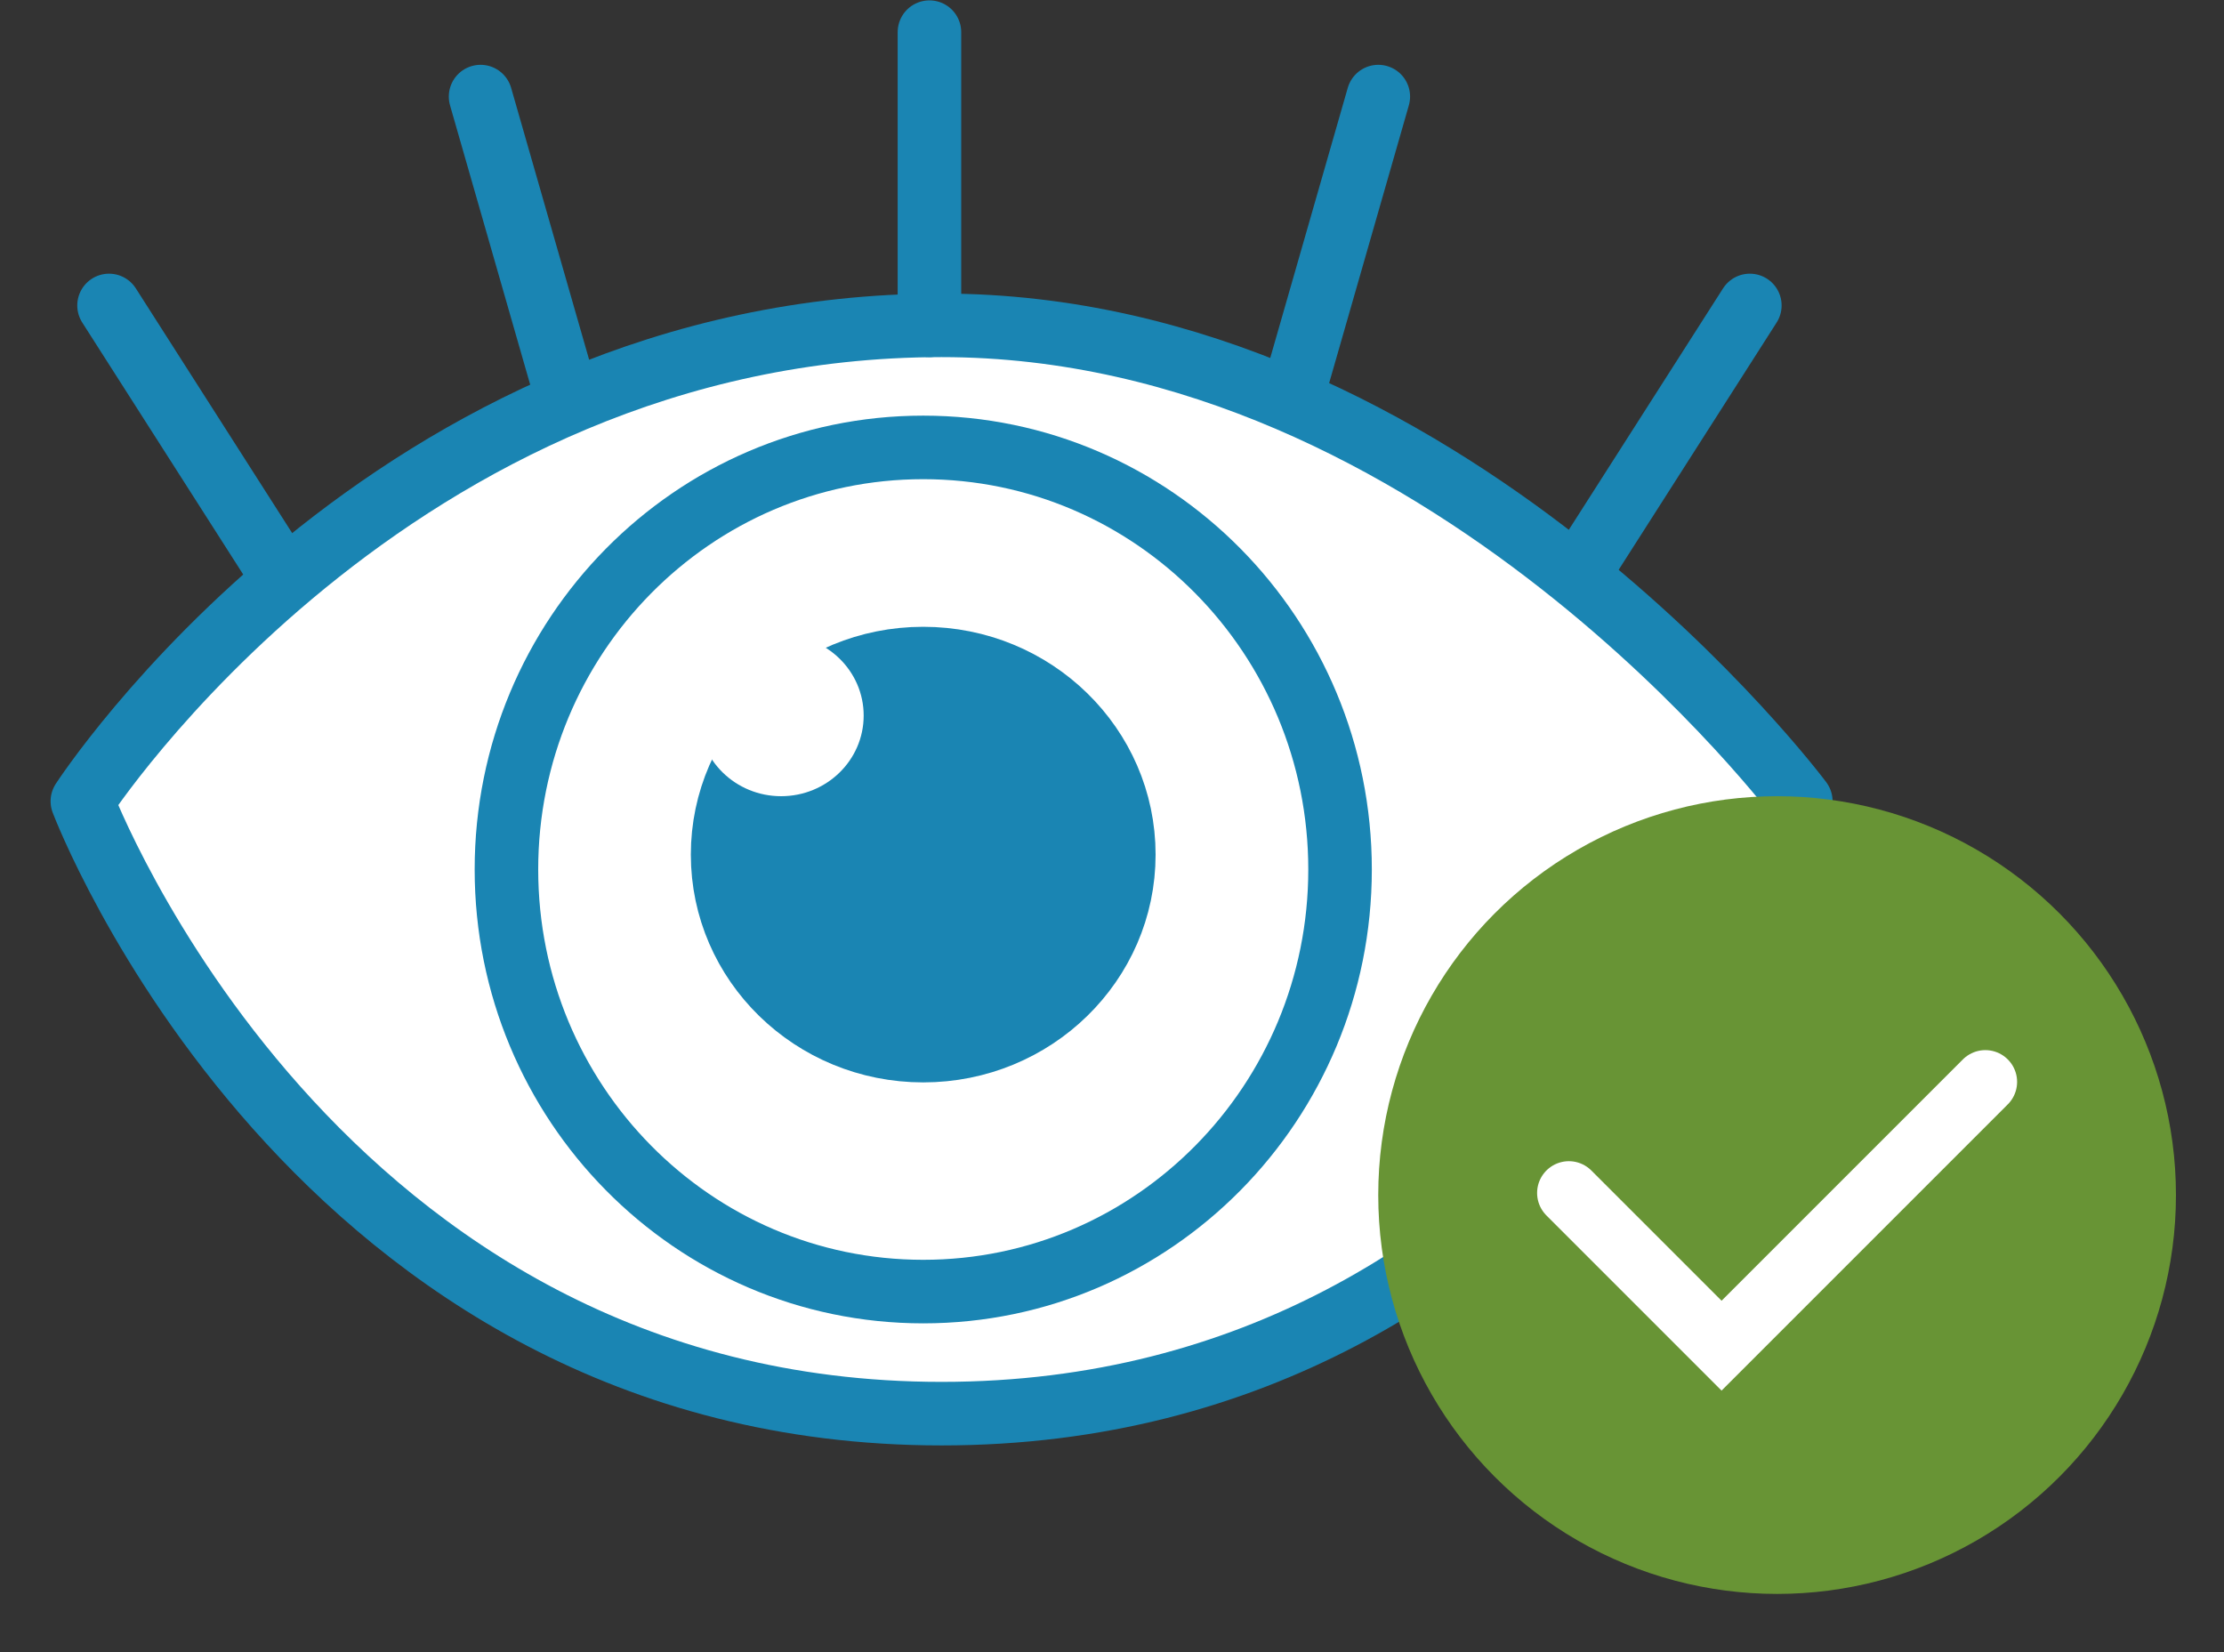
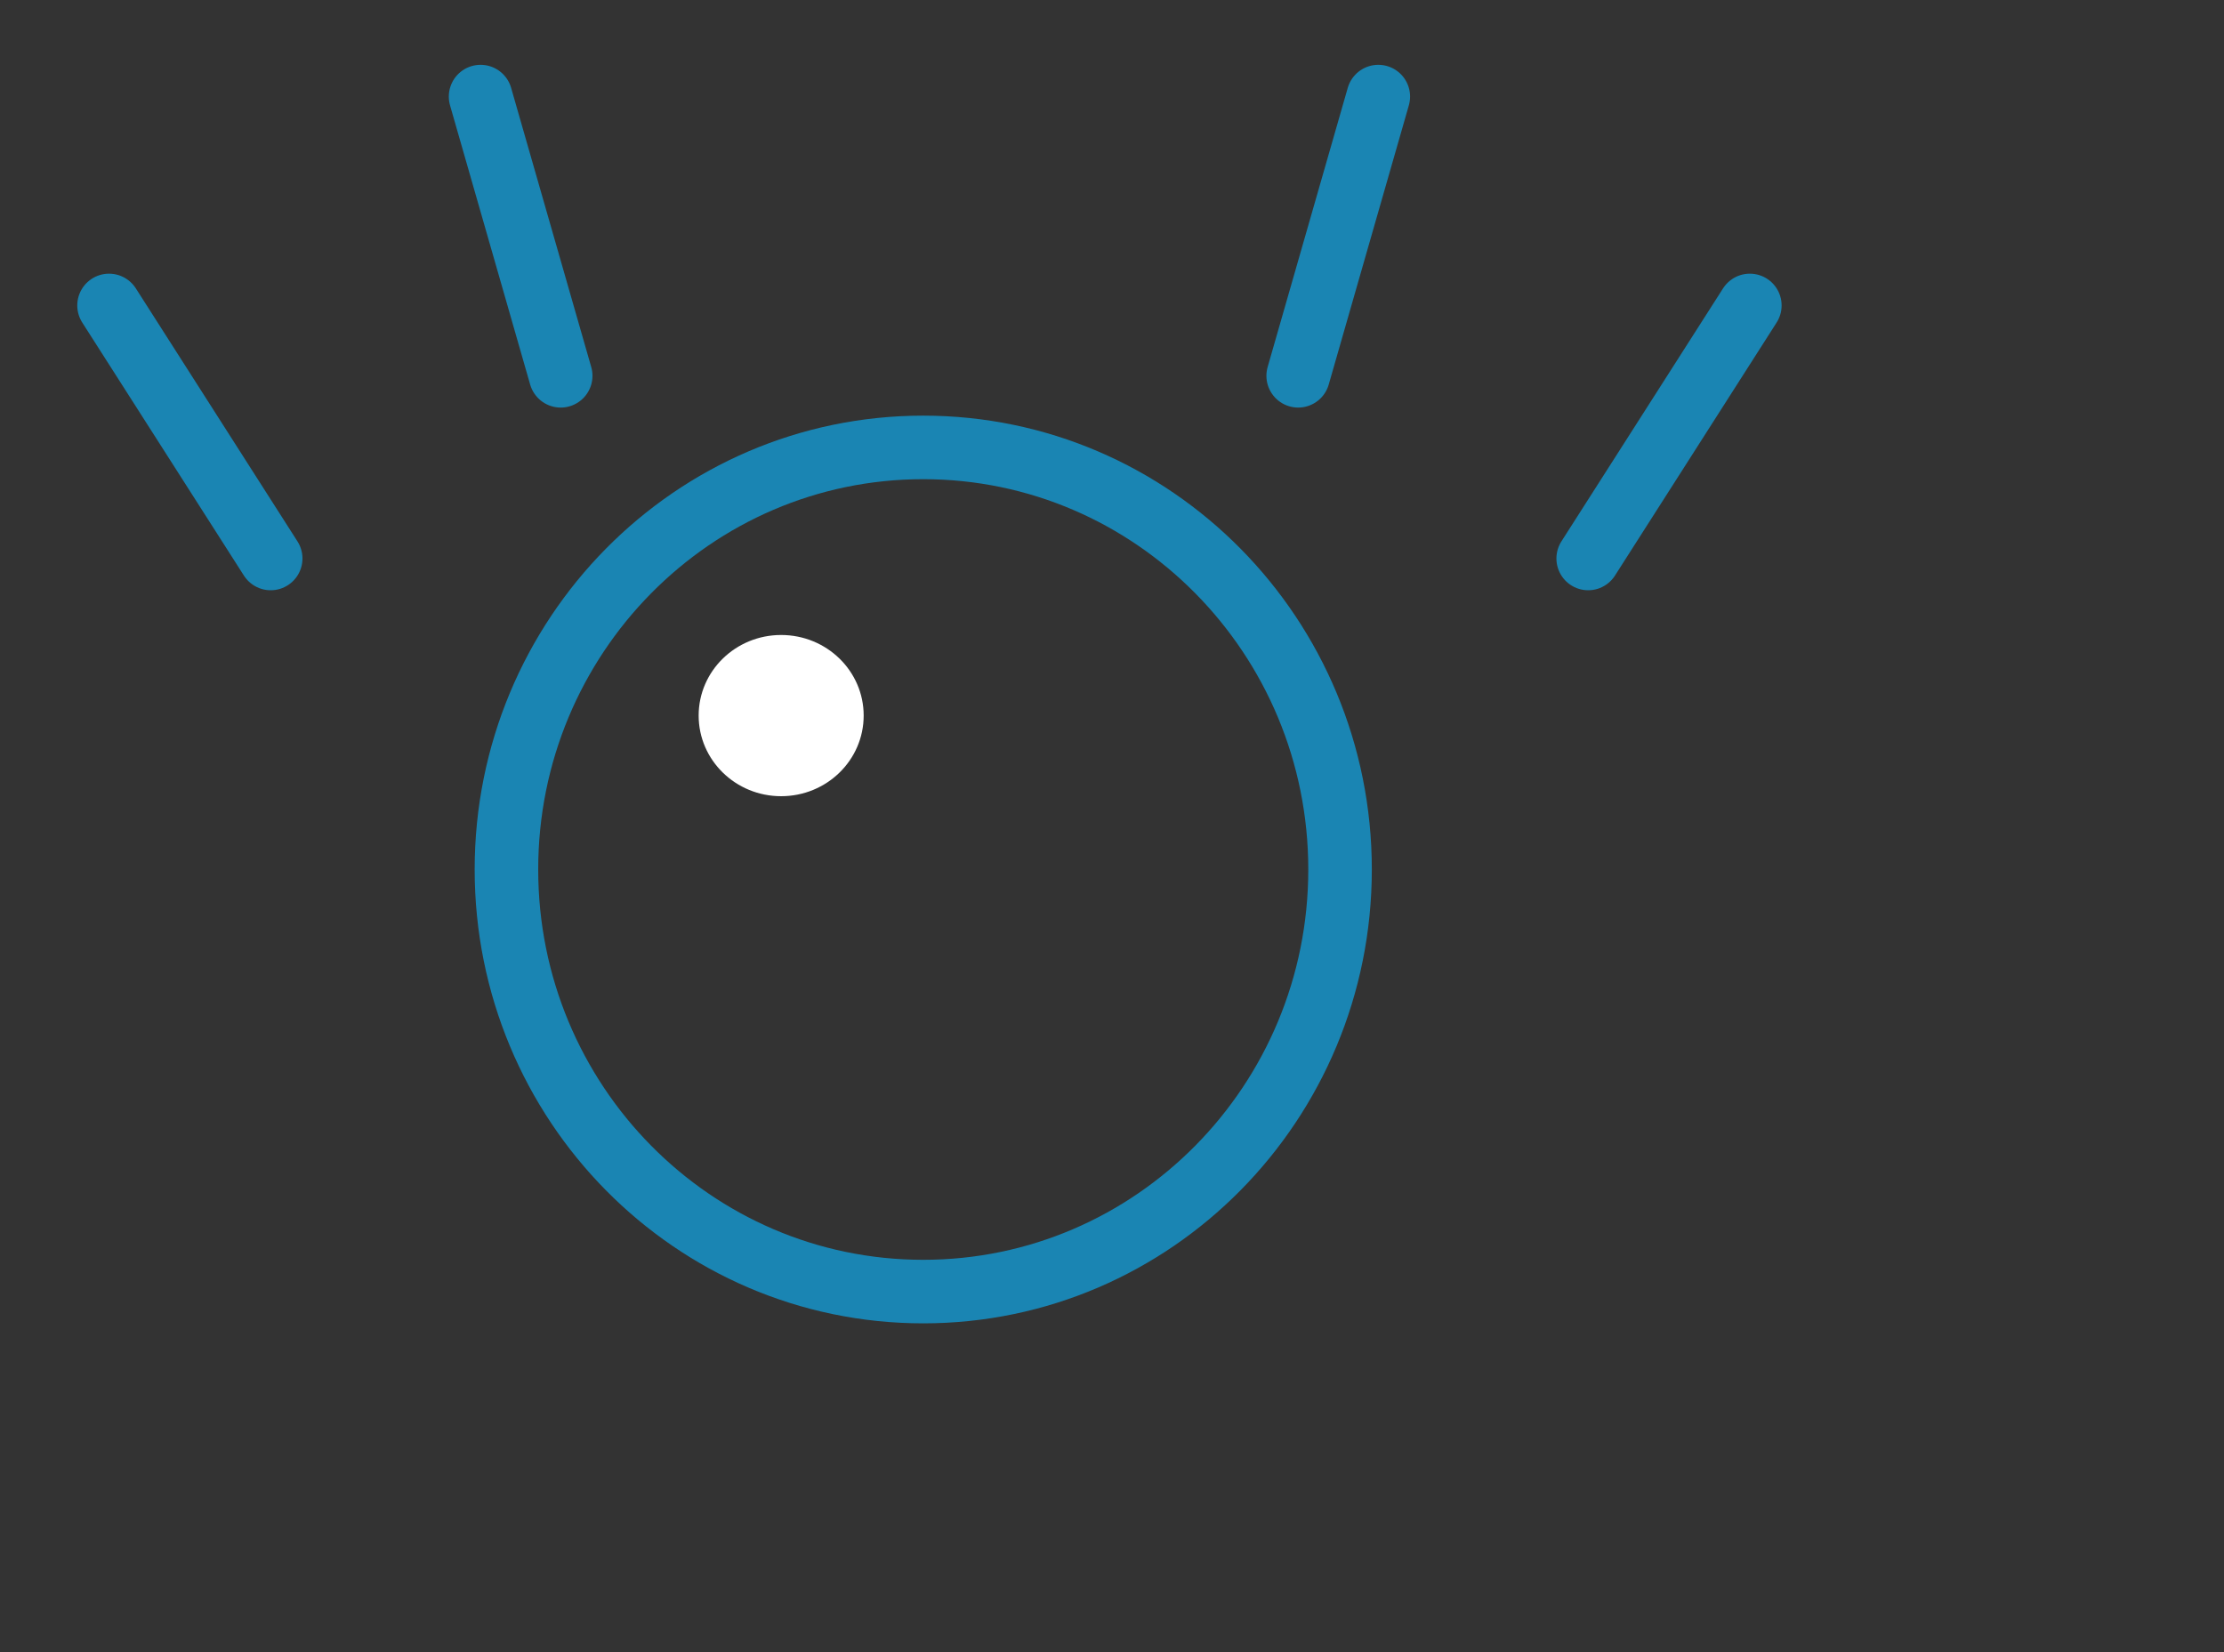
<svg xmlns="http://www.w3.org/2000/svg" width="35" height="26" viewBox="0 0 35 26" fill="none">
  <rect x="0" y="0" width="35" height="26" fill="#333333" stroke="none" />
-   <path d="M1.296 12.609C1.296 12.609 6.148 5.12 14.818 5.12C22.747 5.12 28.34 12.609 28.34 12.609C28.34 12.609 24.701 22.247 14.818 22.247C4.935 22.247 1.296 12.609 1.296 12.609Z" fill="white" stroke="#1A85B3" stroke-linecap="round" stroke-linejoin="round" />
  <path d="M1.716 4.807L4.26 8.789" stroke="#1A85B3" stroke-linecap="round" stroke-linejoin="round" />
  <path d="M7.563 1.52L8.824 5.914" stroke="#1A85B3" stroke-linecap="round" stroke-linejoin="round" />
-   <path d="M14.627 0.506V5.12" stroke="#1A85B3" stroke-linecap="round" stroke-linejoin="round" />
  <path d="M27.538 4.807L24.994 8.789" stroke="#1A85B3" stroke-linecap="round" stroke-linejoin="round" />
  <path d="M21.691 1.52L20.43 5.914" stroke="#1A85B3" stroke-linecap="round" stroke-linejoin="round" />
  <path d="M14.529 20.326C18.152 20.326 21.089 17.352 21.089 13.683C21.089 10.015 18.152 7.041 14.529 7.041C10.906 7.041 7.97 10.015 7.97 13.683C7.97 17.352 10.906 20.326 14.529 20.326Z" stroke="#1A85B3" stroke-linecap="round" stroke-linejoin="round" />
-   <path d="M14.529 16.534C16.273 16.534 17.686 15.153 17.686 13.449C17.686 11.745 16.273 10.364 14.529 10.364C12.785 10.364 11.372 11.745 11.372 13.449C11.372 15.153 12.785 16.534 14.529 16.534Z" fill="#1A85B3" stroke="#1A85B3" stroke-linecap="round" stroke-linejoin="round" />
  <path d="M12.293 12.53C13.011 12.53 13.592 11.962 13.592 11.261C13.592 10.561 13.011 9.993 12.293 9.993C11.576 9.993 10.995 10.561 10.995 11.261C10.995 11.962 11.576 12.53 12.293 12.53Z" fill="white" />
-   <circle cx="27.967" cy="18.807" r="6.277" fill="#689435" />
-   <path d="M24.69 18.774L27.093 21.177L31.244 17.026" stroke="white" stroke-linecap="round" />
</svg>